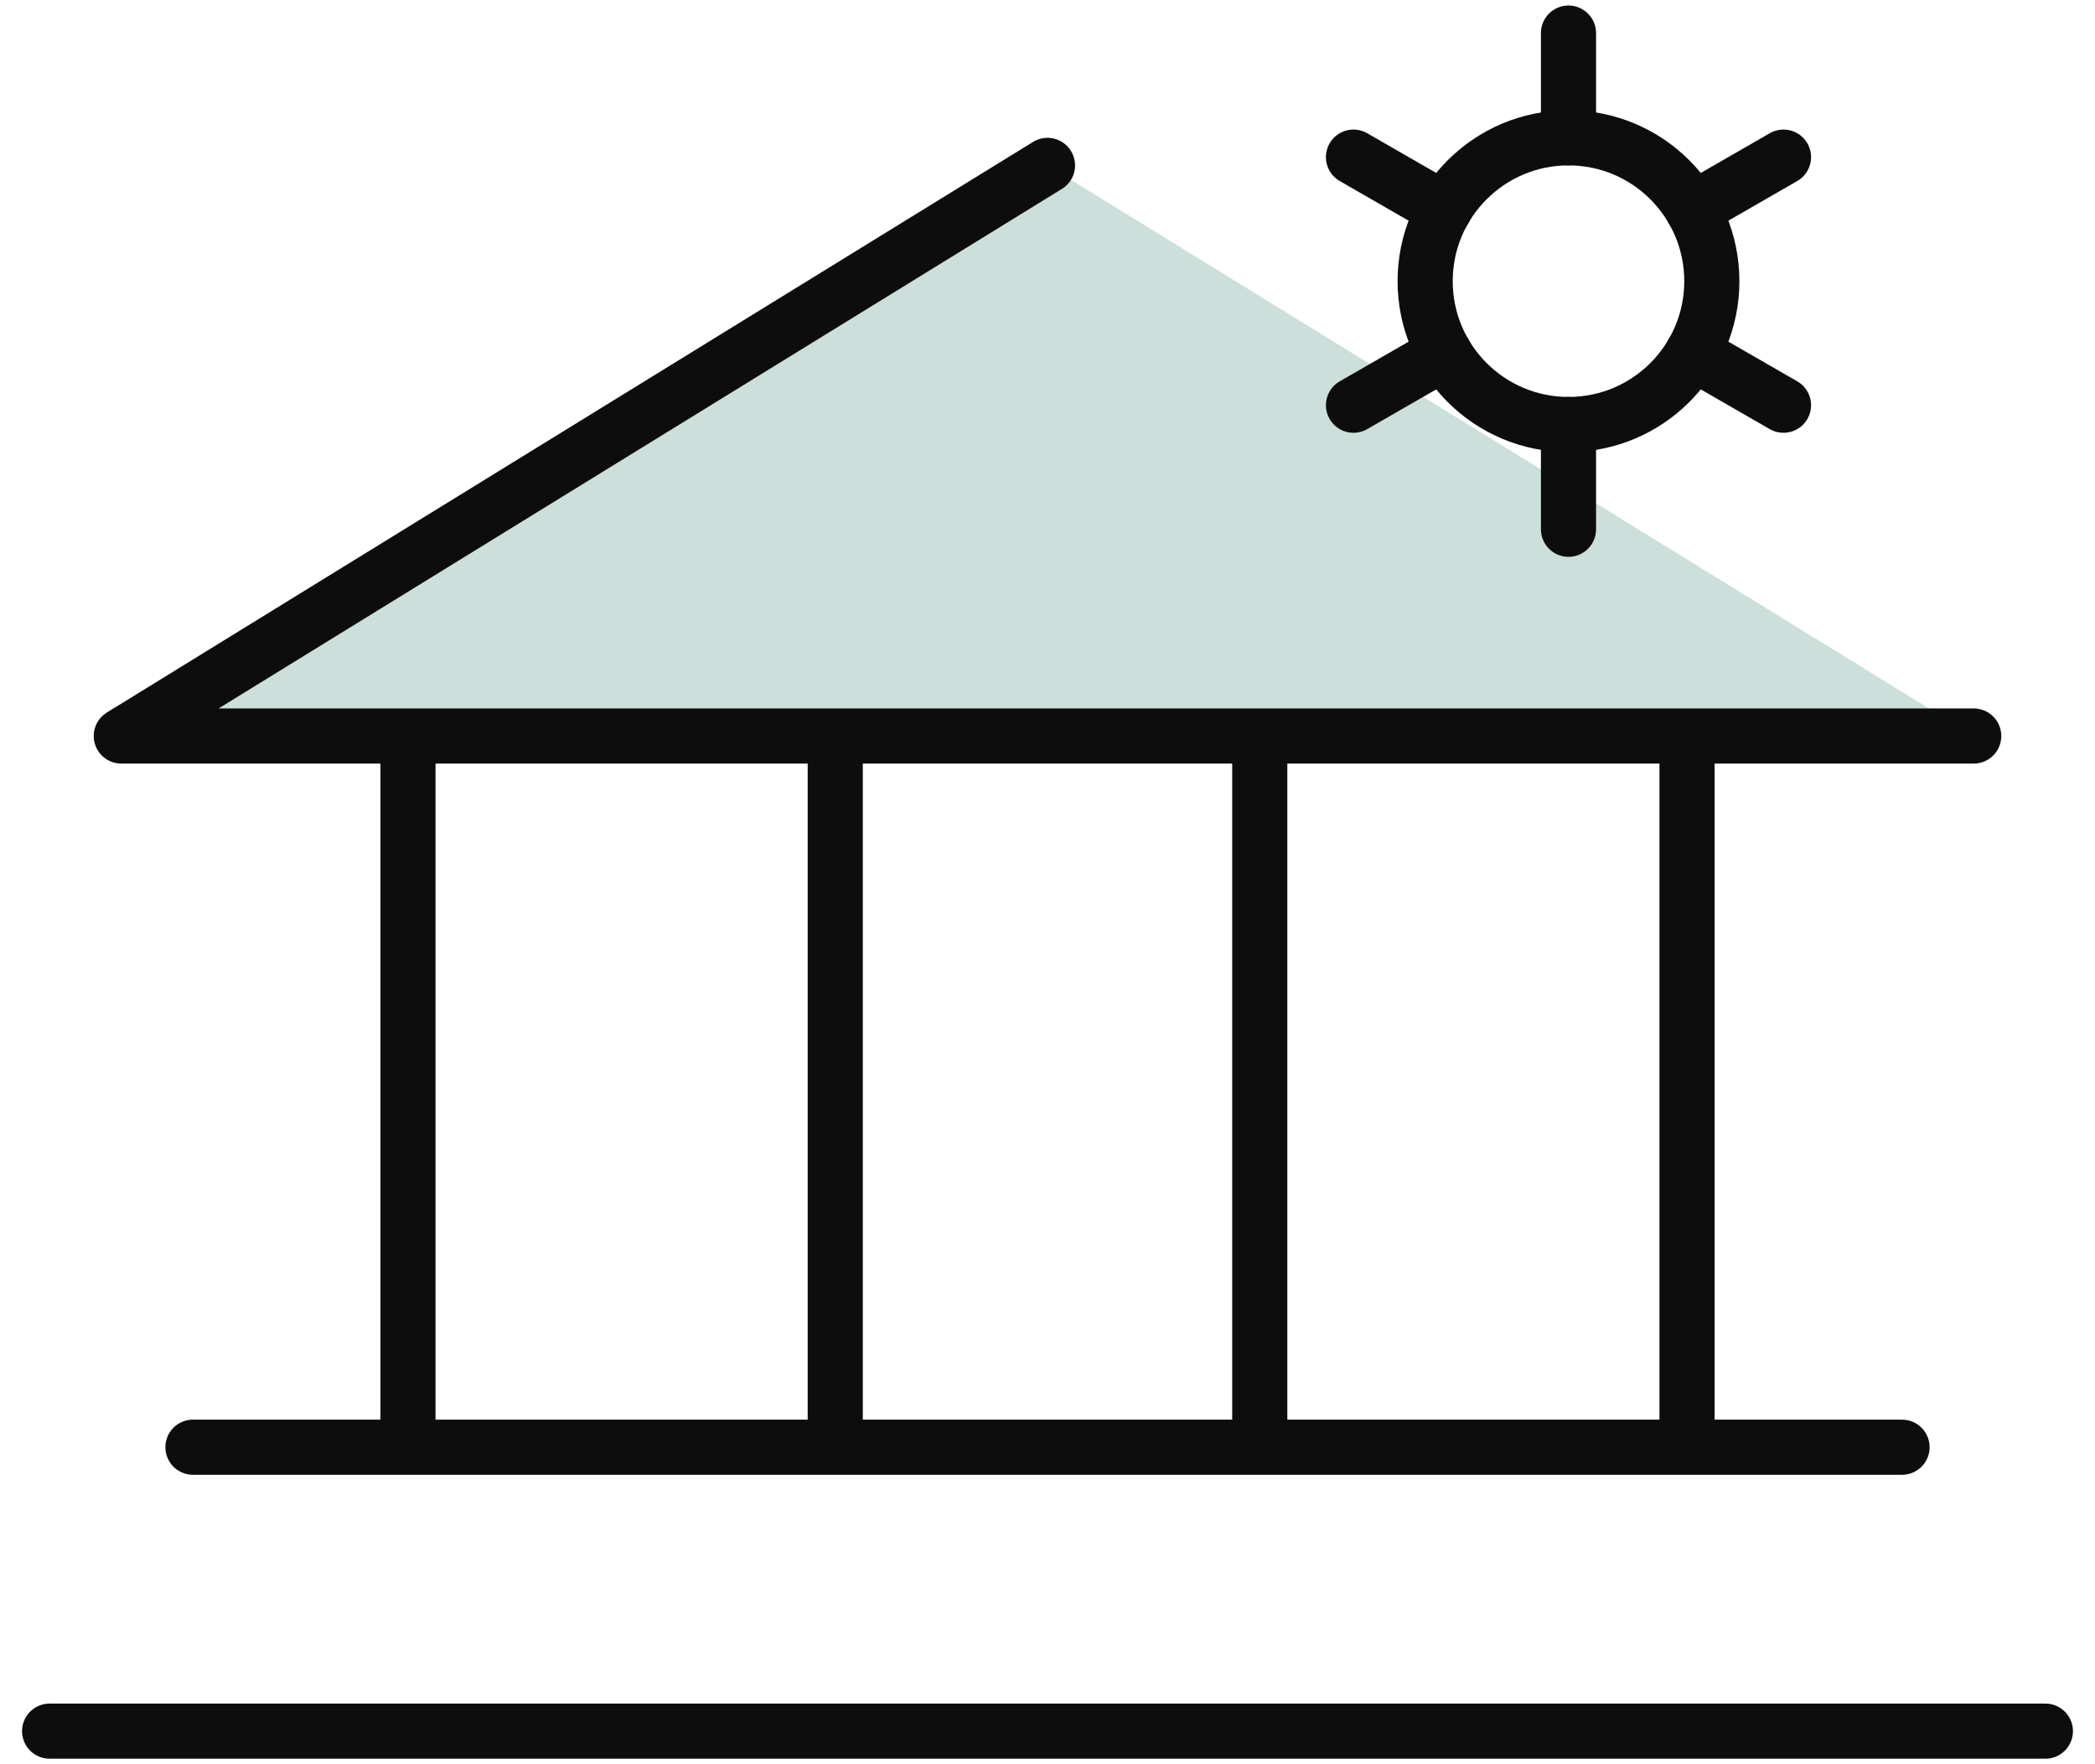
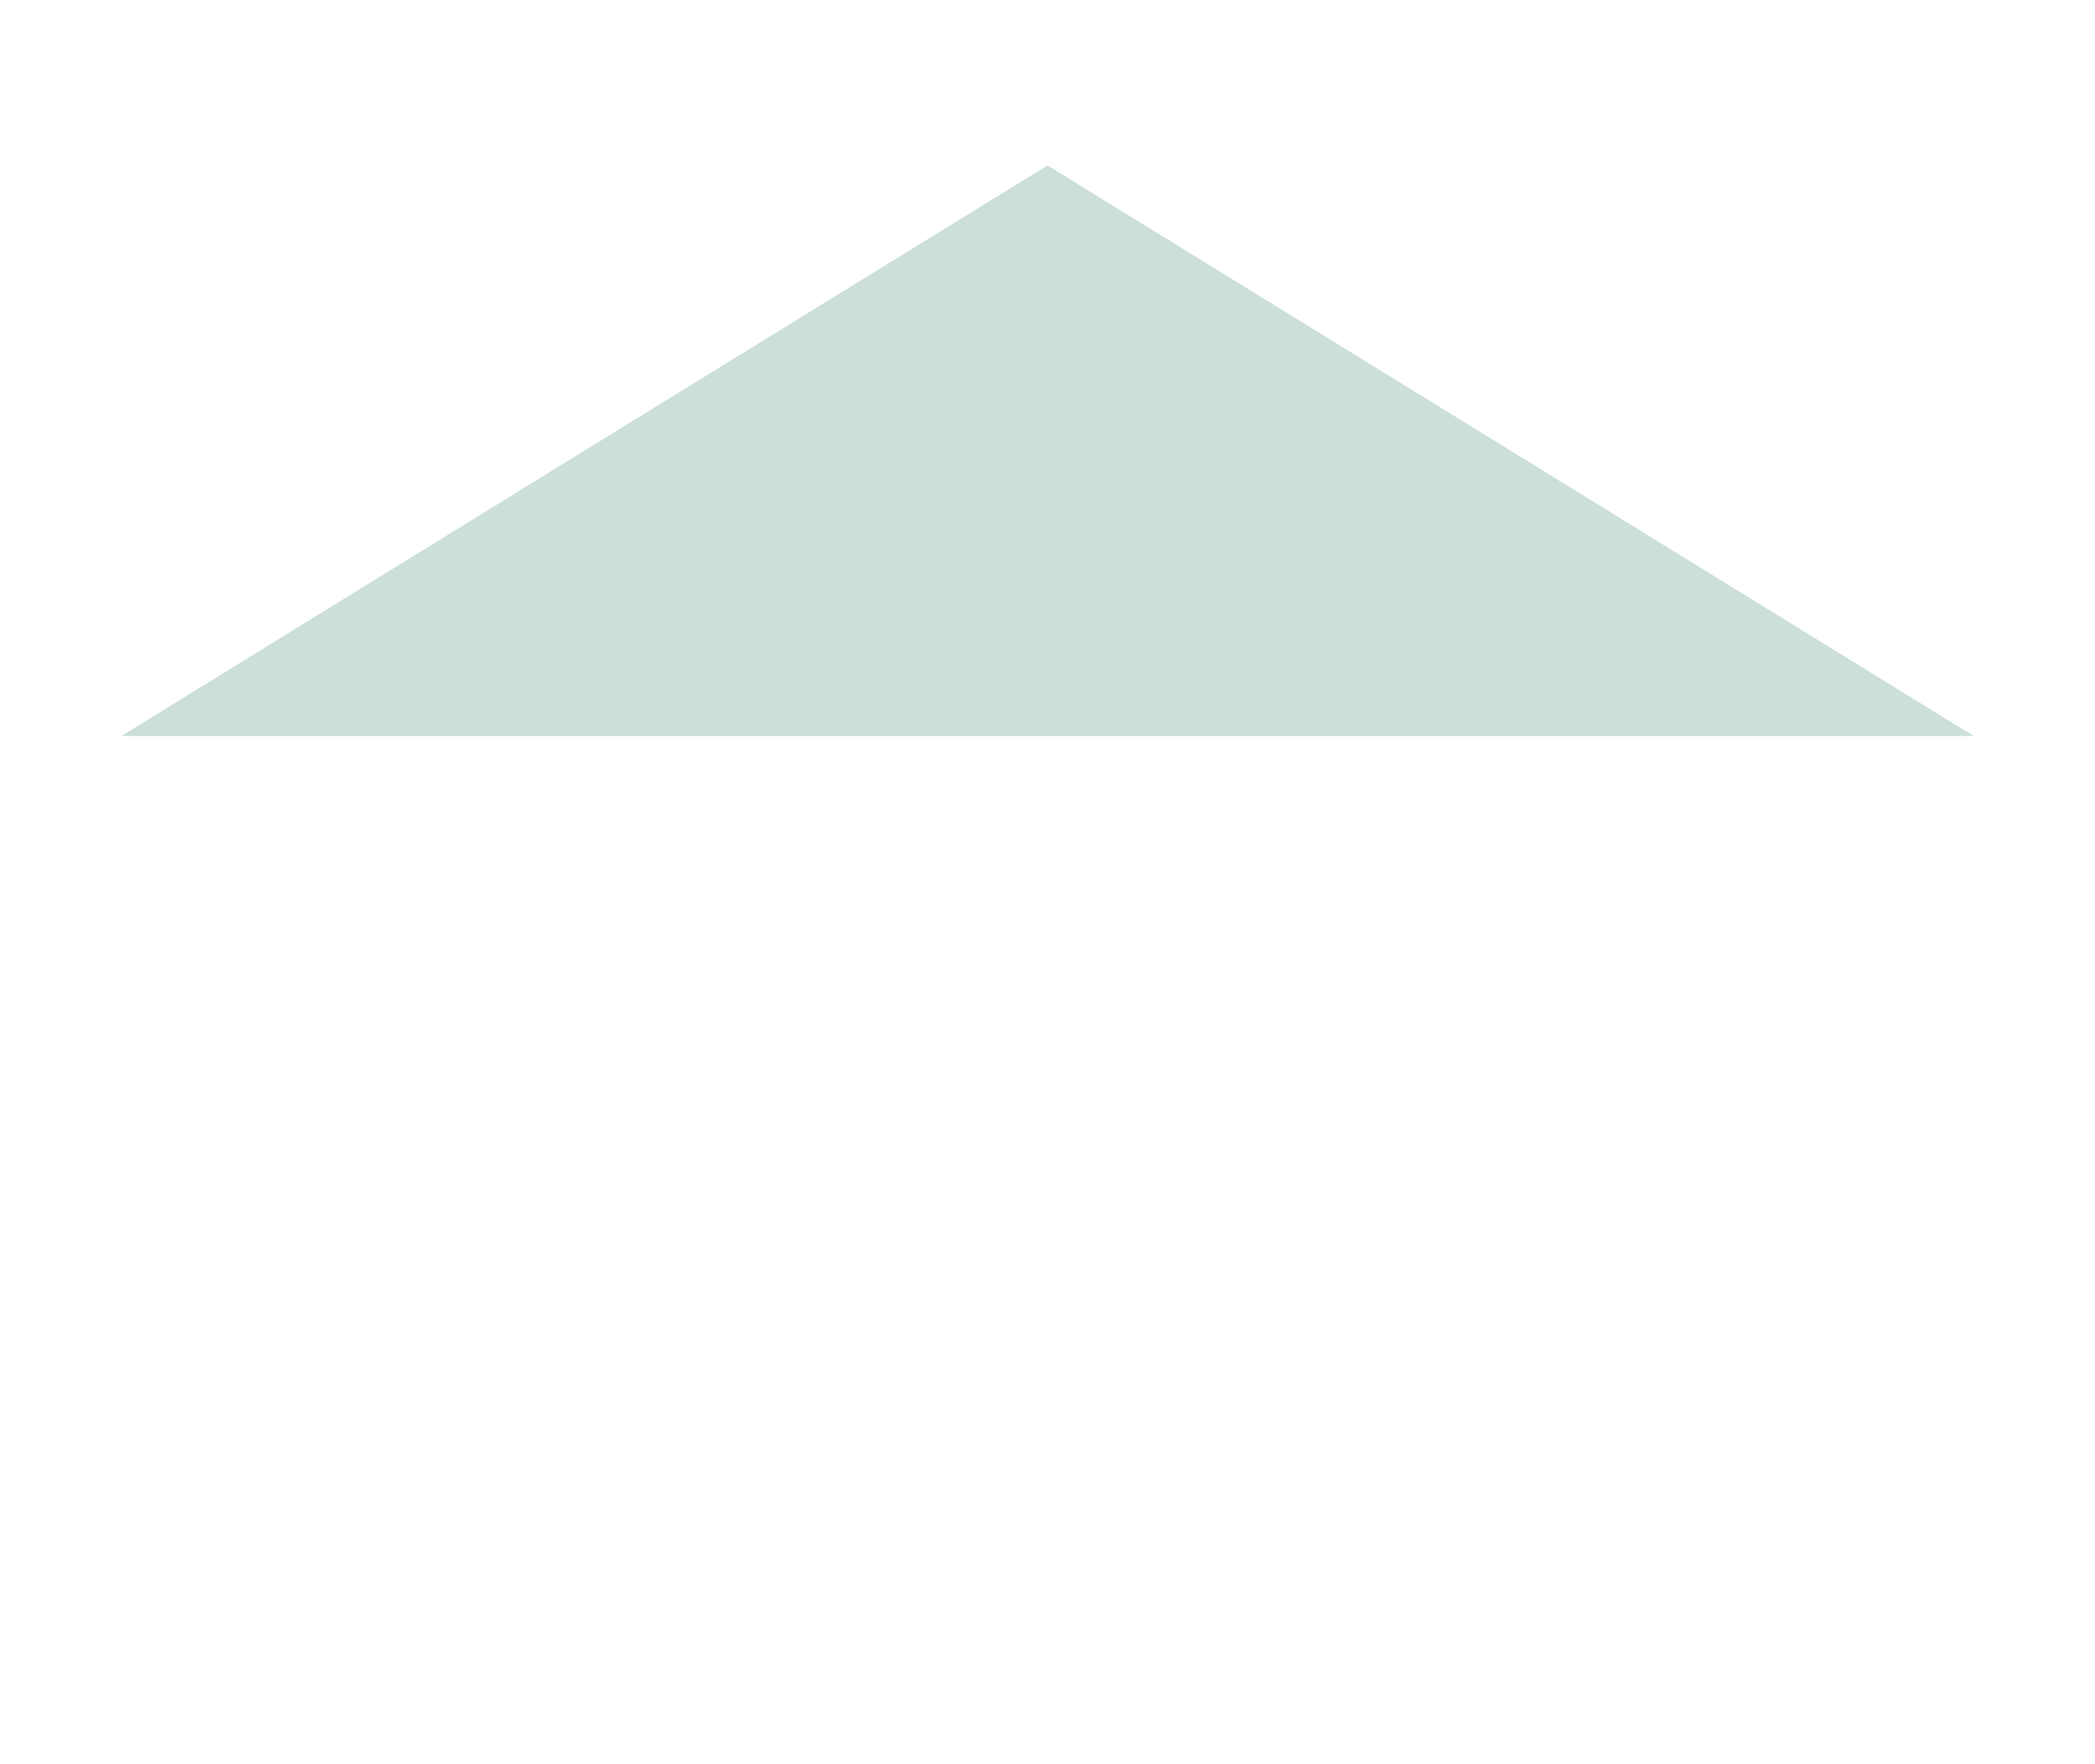
<svg xmlns="http://www.w3.org/2000/svg" xml:space="preserve" id="レイヤー_1" width="76" height="64" x="0" y="0" style="enable-background:new 0 0 76 64" version="1.1">
  <style>.st1{fill:none;stroke:#0d0d0d;stroke-width:2;stroke-linecap:round;stroke-linejoin:round}</style>
  <path d="M4.4 26.7h67.2L38 6z" style="opacity:.2;fill:#006146;enable-background:new" />
-   <path d="M38 6 4.4 26.7h67.2m-56.8 0v25.8m15.5-25.8v25.8m15.4-25.8v25.8m15.5-25.8v25.8M7 52.5h62M1.8 62.8h72.4" class="st1" />
-   <circle cx="56.9" cy="10.2" r="5.2" class="st1" />
-   <path d="M56.9 5V1.2m-4.5 6.4-3.3-1.9m3.3 7.1-3.3 1.9m7.8.7v3.8m4.5-6.4 3.3 1.9m-3.3-7.1 3.3-1.9" class="st1" />
</svg>